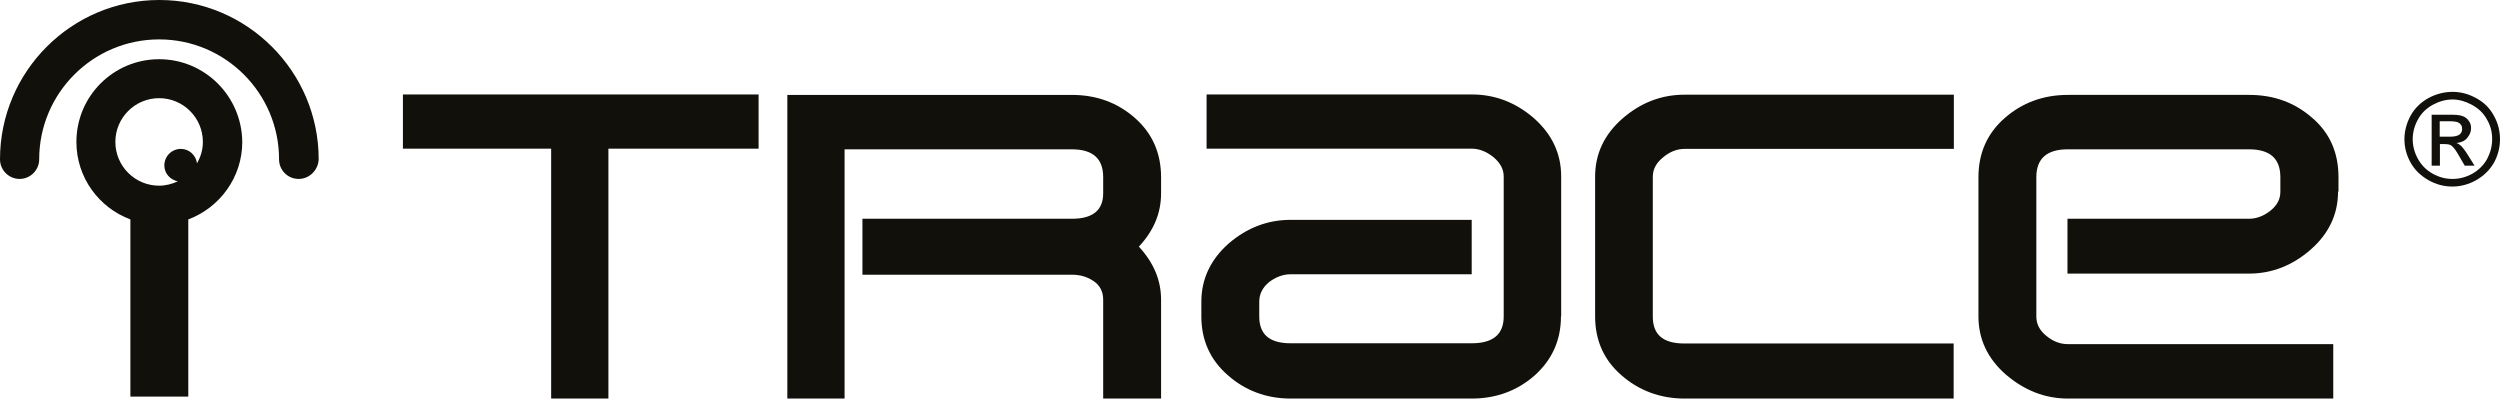
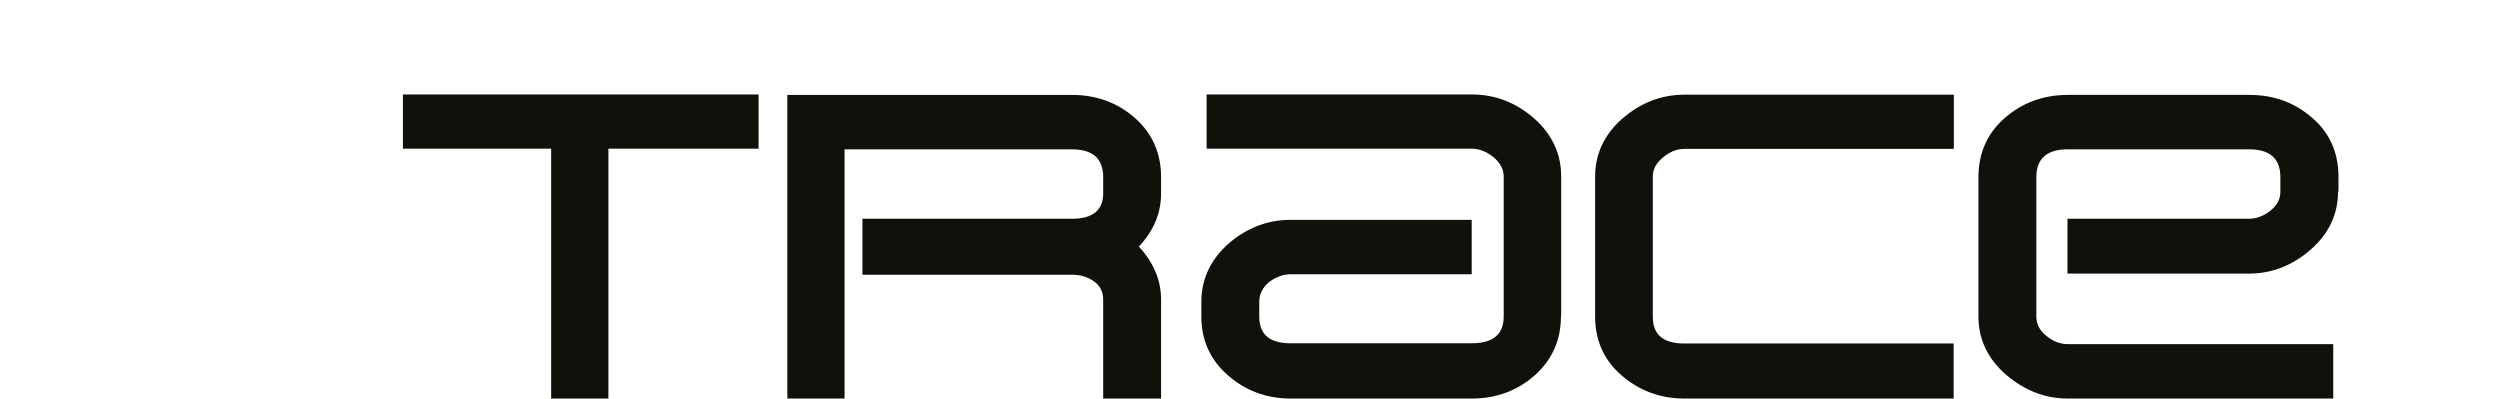
<svg xmlns="http://www.w3.org/2000/svg" version="1.1" id="Layer_1" x="0px" y="0px" width="638.351px" height="101.77px" viewBox="161.075 235.646 638.351 101.77" enable-background="new 161.075 235.646 638.351 101.77" xml:space="preserve">
  <g>
-     <rect x="115.387" y="189.347" display="none" fill="#FFFFFF" width="729.227" height="193.256" />
    <g>
      <path fill="#12100B" d="M354.831,273.608h-38.407v63.808h-14.618v-63.808h-37.851v-13.839h90.82v13.839H354.831z M457.545,337.415    h-14.784v-25.29c0-1.945-0.778-3.557-2.391-4.668c-1.611-1.112-3.445-1.668-5.613-1.668h-53.469v-14.284h53.469    c5.336,0,8.004-2.168,8.004-6.503v-4.113c0-4.779-2.668-7.114-8.004-7.114H376.73v63.641h-14.618v-77.536h72.645    c6.336,0,11.728,2.001,16.174,5.947c4.392,3.891,6.614,8.949,6.614,15.063v4.113c0,5.113-1.89,9.561-5.669,13.617    c3.779,4.113,5.669,8.56,5.669,13.562V337.415L457.545,337.415z M559.648,316.461c0,6.059-2.279,11.061-6.67,15.007    c-4.392,3.891-9.782,5.947-16.119,5.947h-46.243c-6.17,0-11.616-2.057-16.008-5.947c-4.502-3.891-6.78-8.948-6.78-15.007v-3.779    c0-5.836,2.39-10.783,6.947-14.841c4.725-4.057,10.005-6.058,15.841-6.058h46.243v13.895h-46.243c-1.89,0-3.724,0.667-5.503,2.001    c-1.667,1.39-2.501,3.058-2.501,5.003v3.779c0,4.613,2.668,6.836,8.004,6.836h46.243c5.392,0,8.171-2.223,8.171-6.836v-35.738    c0-1.891-0.89-3.502-2.612-4.947c-1.778-1.445-3.669-2.168-5.559-2.168h-67.697v-13.839h67.753c5.947,0,11.228,2.056,15.896,6.113    c4.558,4.058,6.892,9.004,6.892,14.785v35.794H559.648z M659.973,337.415h-68.755c-6.225,0-11.672-2.057-16.118-5.947    c-4.502-3.891-6.726-8.948-6.726-15.007v-35.738c0-5.781,2.335-10.728,6.948-14.785c4.724-4.113,10.004-6.114,15.896-6.114h68.755    v13.84h-68.755c-1.945,0-3.779,0.723-5.502,2.168c-1.778,1.445-2.612,3.057-2.612,4.947v35.738c0,4.613,2.668,6.836,8.059,6.836    h68.755v14.063H659.973z M758.073,284.558c0,5.78-2.335,10.727-6.947,14.784c-4.613,4.058-9.894,6.17-15.841,6.17h-46.3v-14.007    h46.3c1.834,0,3.668-0.611,5.446-2.001c1.779-1.39,2.612-3.001,2.612-4.891v-3.725c0-4.779-2.668-7.114-8.003-7.114h-46.3    c-5.336,0-8.004,2.391-8.004,7.114v35.572c0,1.945,0.834,3.557,2.557,4.946c1.668,1.39,3.502,2.112,5.503,2.112h67.754v13.896    h-67.754c-5.892,0-11.172-2.112-15.896-6.17c-4.558-4.002-6.947-8.948-6.947-14.784v-35.572c0-6.28,2.334-11.282,6.726-15.118    c4.446-3.891,9.838-5.892,16.118-5.892h46.299c6.281,0,11.617,1.945,16.119,5.892c4.446,3.836,6.67,8.838,6.67,15.118v3.669    H758.073z" />
-       <path fill="#12100B" d="M787.309,259.102c2.057,0,4.002,0.5,5.947,1.556c2.001,1.057,3.502,2.501,4.558,4.446    c1.112,1.945,1.612,4.002,1.612,6.059c0,2.112-0.5,4.113-1.557,6.059c-1.111,1.89-2.612,3.335-4.558,4.446    c-1.89,1.057-3.946,1.612-6.059,1.612c-2.167,0-4.168-0.556-6.058-1.612c-1.945-1.111-3.502-2.557-4.558-4.446    c-1.112-1.945-1.612-4.002-1.612-6.059s0.556-4.113,1.612-6.059c1.111-1.945,2.667-3.39,4.558-4.446    C783.196,259.602,785.252,259.102,787.309,259.102L787.309,259.102z M787.309,261.047c-1.778,0-3.445,0.5-5.002,1.334    c-1.611,0.889-2.945,2.111-3.835,3.779c-0.89,1.611-1.334,3.279-1.334,5.002c0,1.778,0.444,3.446,1.334,5.058    c0.89,1.612,2.167,2.891,3.779,3.78c1.612,0.889,3.224,1.334,5.058,1.334c1.779,0,3.446-0.445,5.059-1.334    c1.556-0.89,2.89-2.168,3.779-3.78c0.834-1.611,1.278-3.279,1.278-5.058c0-1.723-0.39-3.446-1.334-5.002    c-0.89-1.668-2.168-2.835-3.891-3.779C790.644,261.547,788.977,261.047,787.309,261.047L787.309,261.047z M781.973,277.888v-12.95    h4.503c1.5,0,2.668,0.056,3.335,0.333c0.723,0.223,1.278,0.667,1.667,1.278c0.444,0.556,0.556,1.167,0.556,1.89    c0,0.945-0.389,1.724-1,2.446c-0.611,0.777-1.612,1.167-2.724,1.278c0.5,0.166,0.834,0.444,1.111,0.667    c0.5,0.5,1.167,1.334,1.945,2.612l1.557,2.501h-2.501l-1.168-2.001c-0.889-1.612-1.611-2.668-2.223-3.112    c-0.39-0.278-0.945-0.39-1.723-0.39h-1.224v5.503h-2.112V277.888z M784.029,270.551h2.557c1.279,0,2.057-0.223,2.502-0.556    c0.444-0.334,0.667-0.834,0.667-1.39c0-0.389-0.056-0.778-0.278-1.056c-0.223-0.334-0.5-0.556-0.945-0.723    c-0.333-0.111-1.056-0.223-2.111-0.223h-2.391V270.551L784.029,270.551z" />
-       <polygon display="none" fill="#FFFFFF" points="270.403,315.683 237.221,315.683 237.221,301.399 270.403,301.399   " />
      <g>
-         <path fill="#12100B" d="M237.332,281.334c-2.779,0-5.002-2.224-5.002-5.003c0-16.896-13.729-30.625-30.625-30.625     c-16.897,0-30.625,13.729-30.625,30.625c0,2.779-2.279,5.003-5.002,5.003c-2.723,0-5.002-2.224-5.002-5.003     c0-22.399,18.23-40.686,40.686-40.686c22.399,0,40.686,18.231,40.686,40.686C242.334,279.055,240.111,281.334,237.332,281.334z" />
-       </g>
-       <path fill="#12100B" d="M201.705,250.764c-11.672,0-21.121,9.449-21.121,21.121c0,9.06,5.725,16.785,13.784,19.787v45.243h14.785    v-45.243c8.004-3.002,13.784-10.728,13.784-19.787C222.825,260.213,213.376,250.764,201.705,250.764z M211.375,277.332    c-0.278-2.057-2.001-3.669-4.113-3.669c-2.334,0-4.224,1.89-4.224,4.225c0,2.057,1.5,3.668,3.446,4.058    c-1.445,0.667-3.057,1.111-4.78,1.111c-6.169,0-11.172-5.002-11.172-11.172s5.002-11.172,11.172-11.172    s11.172,5.003,11.172,11.172C212.876,273.886,212.32,275.72,211.375,277.332z" />
+         </g>
    </g>
  </g>
</svg>